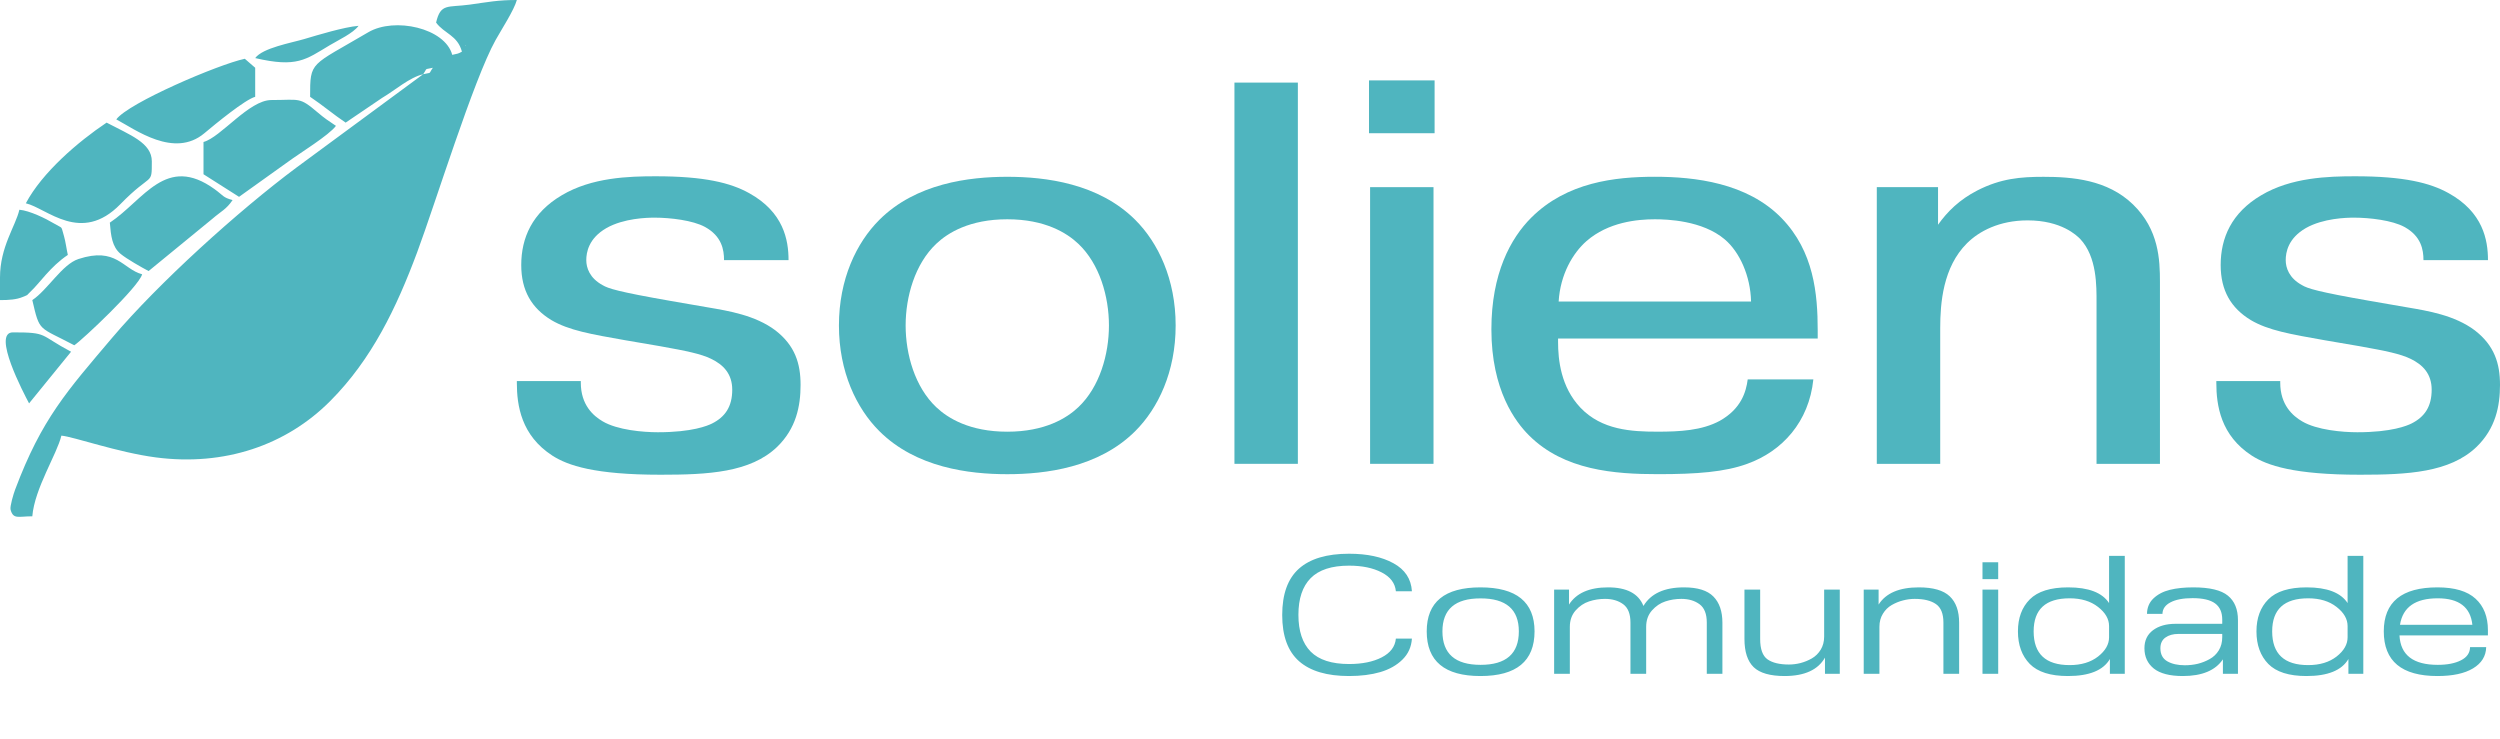
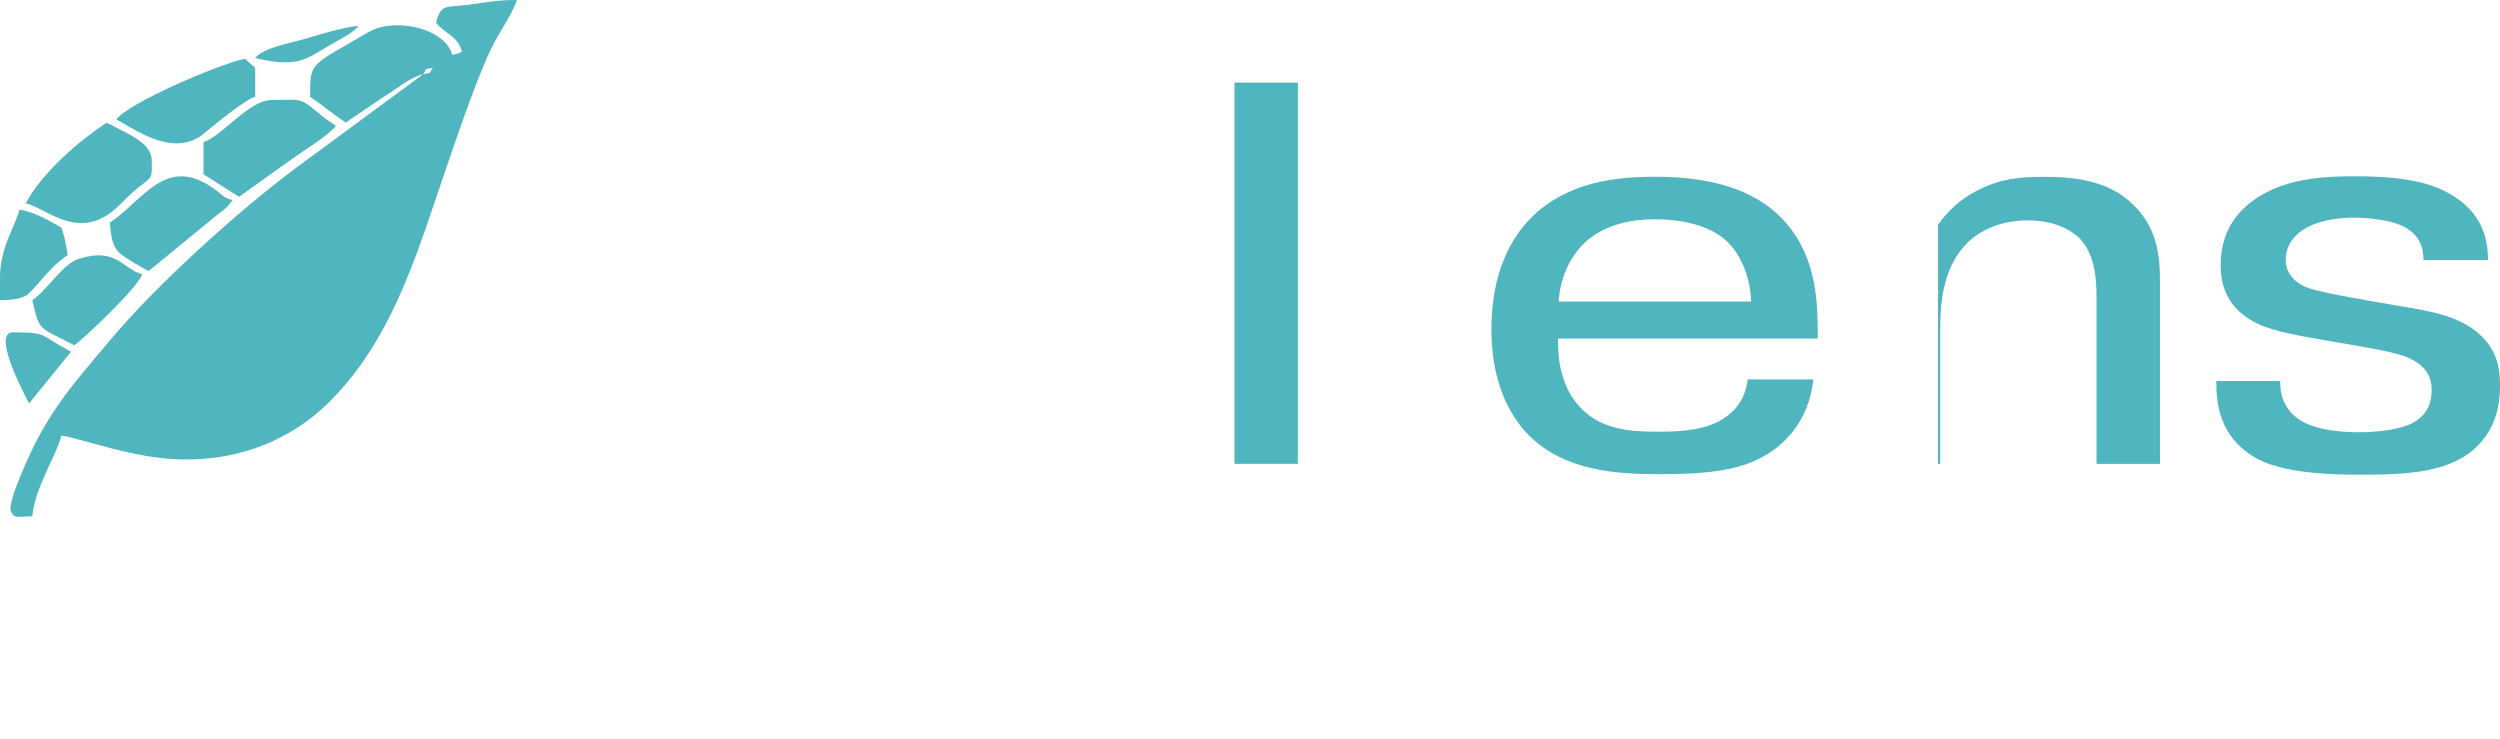
<svg xmlns="http://www.w3.org/2000/svg" width="653" height="193" viewBox="0 0 653 193" fill="none">
  <path fill-rule="evenodd" clip-rule="evenodd" d="M121.5 11.8L121.752 12.051C121.735 12.035 121.416 11.884 121.5 11.8ZM66.656 15.171C77.573 17.712 79.828 15.584 86.098 11.835C88.402 10.457 92.235 8.68 93.656 6.743C89.867 7.058 83.061 9.132 79.413 10.215C76.09 11.201 68.614 12.502 66.656 15.171ZM7.594 105.358L18.563 91.872C10.152 87.427 12.674 86.815 3.375 86.815C-2.177 86.815 6.194 102.715 7.594 105.358ZM0 72.486V78.386C2.376 78.386 4.316 78.25 5.932 77.569C7.686 76.831 6.67 77.382 7.943 76.206C10.373 73.959 13.103 69.674 17.719 66.586C17.424 65.323 17.091 62.915 16.718 61.686C15.831 58.759 16.592 59.864 14.121 58.38C11.987 57.098 7.735 55.008 5.063 54.786C4.058 59.093 0 64.472 0 72.486ZM8.438 78.386C10.416 86.871 9.981 85.205 19.406 90.186C21.564 88.743 36.252 74.91 37.125 71.644C32.062 70.293 30.381 64.404 20.484 67.658C16.222 69.06 12.475 75.686 8.438 78.386ZM30.375 31.186C35.293 33.785 45.473 41.457 53.392 34.792C56.159 32.463 64.037 25.985 66.656 25.286V17.7L63.944 15.352C57.029 16.823 33.531 26.884 30.375 31.186ZM28.688 58.158C28.972 61.577 29.267 64.456 31.497 66.309C33.096 67.638 37.026 69.856 38.813 70.801L55.5 57.128C57.748 55.183 59.117 54.694 60.75 52.258C58.162 51.567 58.408 51.107 56.027 49.39C43.345 40.251 37.642 52.168 28.688 58.158ZM53.156 37.086V45.515L62.438 51.415L75.222 42.271C78.311 39.989 85.948 35.328 87.75 32.872C85.773 31.549 84.821 30.94 82.891 29.297C78.144 25.259 78.335 26.129 70.875 26.129C65.052 26.129 57.66 35.885 53.156 37.086ZM6.75 53.1C12.233 54.377 21.143 63.898 31.445 53.326C39.728 44.825 39.656 48.672 39.656 42.143C39.656 37.297 33.921 35.241 27.844 32.029C20.398 37.01 11.009 45.059 6.75 53.1ZM110.531 19.386C111.793 17.572 110.655 18.276 113.062 17.7C111.801 19.514 112.939 18.81 110.531 19.386ZM118.125 14.329C116.257 7.34 103.062 4.382 96.189 8.43C81.038 17.352 81 15.878 81 25.286C84.269 27.473 87.155 29.937 90.281 32.029L99.832 25.555C103.228 23.553 106.942 20.221 110.531 19.386L77.508 43.712C62.181 55.119 41.319 74.028 29.279 88.249C17.489 102.174 10.9 109.392 3.953 127.881C3.544 128.969 2.539 132.301 2.76 133.121C3.466 135.736 4.784 134.858 8.438 134.858C9.05 127.51 14.908 118.605 16.031 113.787C19.157 114.047 30.761 118.174 40.711 119.476C58.557 121.812 74.706 116.359 86.278 104.73C97.127 93.829 103.556 80.398 108.971 65.871C113.627 53.382 123.698 20.772 129.446 10.466C130.948 7.772 134.305 2.599 135 0C130.007 0 127.328 0.564 122.705 1.204C116.918 2.006 115.103 0.769 113.906 5.9C116.023 8.787 119.509 9.194 120.656 13.486C119.519 14.124 119.724 13.946 118.125 14.329Z" fill="#4FB5BF" />
-   <path d="M352.379 176.58C346.607 176.58 342.253 175.291 339.317 172.713C336.381 170.121 334.913 166.096 334.913 160.639C334.913 155.182 336.366 151.15 339.274 148.544C342.196 145.937 346.564 144.634 352.379 144.634C357.105 144.634 360.972 145.464 363.98 147.126C366.988 148.773 368.592 151.208 368.792 154.43H364.603C364.403 152.325 363.164 150.685 360.886 149.511C358.623 148.336 355.788 147.749 352.379 147.749C347.839 147.749 344.494 148.837 342.346 151.014C340.212 153.177 339.145 156.371 339.145 160.596C339.145 164.821 340.212 168.022 342.346 170.199C344.494 172.362 347.839 173.443 352.379 173.443C355.816 173.443 358.659 172.863 360.908 171.703C363.171 170.543 364.403 168.91 364.603 166.805H368.792C368.649 168.982 367.826 170.808 366.322 172.283C364.832 173.759 362.906 174.847 360.543 175.549C358.179 176.236 355.458 176.58 352.379 176.58ZM386.688 176.58C377.336 176.58 372.659 172.692 372.659 164.914C372.659 157.252 377.336 153.421 386.688 153.421C396.098 153.421 400.81 157.252 400.825 164.914C400.81 172.692 396.098 176.58 386.688 176.58ZM376.763 164.914C376.763 170.744 380.086 173.658 386.731 173.658C393.391 173.658 396.721 170.744 396.721 164.914C396.721 159.171 393.391 156.299 386.731 156.299C380.086 156.285 376.763 159.157 376.763 164.914ZM439.861 153.421C443.413 153.421 445.969 154.215 447.53 155.805C449.106 157.395 449.894 159.68 449.894 162.659V176H445.812V162.616C445.812 160.353 445.181 158.756 443.921 157.825C442.661 156.894 441.078 156.428 439.173 156.428C437.712 156.428 436.316 156.65 434.984 157.094C433.666 157.524 432.499 158.312 431.482 159.458C430.479 160.603 429.978 162.028 429.978 163.733V176H425.875V162.616C425.875 160.353 425.245 158.756 423.984 157.825C422.724 156.894 421.141 156.428 419.236 156.428C417.775 156.428 416.379 156.65 415.047 157.094C413.729 157.524 412.562 158.312 411.545 159.458C410.542 160.603 410.041 162.028 410.041 163.733V176H405.938V154.001H409.826V157.911C411.731 154.917 415.133 153.421 420.031 153.421C424.901 153.421 427.98 155.039 429.269 158.276C431.203 155.039 434.733 153.421 439.861 153.421ZM476.469 154.001H480.551V176H476.684V171.768C474.865 174.962 471.363 176.566 466.178 176.58C462.368 176.58 459.661 175.807 458.057 174.26C456.453 172.699 455.651 170.242 455.651 166.891V154.001H459.755V166.934C459.755 169.541 460.392 171.302 461.667 172.219C462.941 173.121 464.81 173.572 467.274 173.572C468.276 173.572 469.286 173.443 470.303 173.186C471.334 172.914 472.315 172.512 473.246 171.983C474.192 171.438 474.965 170.679 475.567 169.705C476.168 168.717 476.469 167.571 476.469 166.268V154.001ZM501.197 153.421C504.949 153.421 507.642 154.201 509.275 155.762C510.907 157.309 511.724 159.608 511.724 162.659V176H507.62V162.616C507.62 160.295 506.969 158.684 505.665 157.782C504.362 156.879 502.507 156.428 500.101 156.428C499.099 156.428 498.082 156.564 497.05 156.836C496.033 157.094 495.052 157.495 494.107 158.04C493.176 158.57 492.41 159.329 491.808 160.317C491.207 161.291 490.906 162.429 490.906 163.733V176H486.803V154.001H490.691V157.911C492.596 154.917 496.098 153.421 501.197 153.421ZM517.825 151.272V146.868H521.929V151.272H517.825ZM517.825 176V154.001H521.929V176H517.825ZM550.889 145.192H554.992V176H551.104V172.133C549.37 175.098 545.718 176.58 540.147 176.58C535.578 176.58 532.255 175.527 530.178 173.422C528.116 171.302 527.085 168.466 527.085 164.914C527.085 161.42 528.116 158.634 530.178 156.557C532.255 154.466 535.592 153.421 540.19 153.421C545.532 153.421 549.098 154.788 550.889 157.524V145.192ZM540.598 173.723C543.62 173.723 546.091 172.978 548.01 171.488C549.929 169.985 550.889 168.309 550.889 166.461V163.539C550.889 161.692 549.929 160.023 548.01 158.534C546.091 157.03 543.62 156.278 540.598 156.278C534.325 156.278 531.188 159.157 531.188 164.914C531.188 170.787 534.325 173.723 540.598 173.723ZM572.888 153.421C577.17 153.421 580.185 154.144 581.933 155.59C583.68 157.023 584.554 159.15 584.554 161.971V176H580.622V172.219C578.66 175.126 575.172 176.58 570.16 176.58C566.751 176.58 564.223 175.928 562.576 174.625C560.943 173.307 560.127 171.539 560.127 169.319C560.127 167.299 560.871 165.731 562.361 164.614C563.865 163.496 565.834 162.938 568.269 162.938H580.45V161.842C580.45 159.937 579.827 158.527 578.581 157.61C577.335 156.693 575.38 156.235 572.716 156.235C570.253 156.235 568.326 156.6 566.937 157.331C565.562 158.047 564.86 159.049 564.832 160.338H560.793C560.821 158.691 561.387 157.345 562.49 156.299C563.607 155.24 565.032 154.495 566.765 154.065C568.498 153.635 570.539 153.421 572.888 153.421ZM570.675 173.766C571.85 173.766 572.981 173.637 574.07 173.379C575.158 173.107 576.189 172.699 577.163 172.154C578.152 171.61 578.946 170.851 579.548 169.877C580.15 168.889 580.45 167.736 580.45 166.418V165.58H569.021C567.617 165.58 566.479 165.895 565.605 166.526C564.731 167.156 564.295 168.087 564.295 169.319C564.295 170.908 564.896 172.047 566.099 172.734C567.302 173.422 568.828 173.766 570.675 173.766ZM613.192 145.192H617.295V176H613.406V172.133C611.673 175.098 608.021 176.58 602.45 176.58C597.881 176.58 594.558 175.527 592.481 173.422C590.419 171.302 589.388 168.466 589.388 164.914C589.388 161.42 590.419 158.634 592.481 156.557C594.558 154.466 597.895 153.421 602.493 153.421C607.835 153.421 611.401 154.788 613.192 157.524V145.192ZM602.901 173.723C605.923 173.723 608.394 172.978 610.313 171.488C612.232 169.985 613.192 168.309 613.192 166.461V163.539C613.192 161.692 612.232 160.023 610.313 158.534C608.394 157.03 605.923 156.278 602.901 156.278C596.628 156.278 593.491 159.157 593.491 164.914C593.491 170.787 596.628 173.723 602.901 173.723ZM626.748 165.967C627.006 171.095 630.336 173.658 636.738 173.658C639.23 173.658 641.249 173.264 642.796 172.477C644.357 171.689 645.152 170.543 645.181 169.039H649.392C649.334 171.388 648.189 173.236 645.954 174.582C643.734 175.914 640.641 176.58 636.673 176.58C627.321 176.58 622.644 172.692 622.644 164.914C622.644 157.252 627.321 153.421 636.673 153.421C641.156 153.421 644.472 154.409 646.62 156.385C648.769 158.348 649.843 161.09 649.843 164.614V165.967H626.748ZM636.738 156.278C630.894 156.278 627.607 158.584 626.877 163.196H645.782C645.295 158.584 642.281 156.278 636.738 156.278Z" fill="#4FB5BF" />
-   <path d="M151.706 99.529V99.954C151.706 105.785 154.99 108.634 157.417 110.054C161.269 112.331 167.98 112.903 171.838 112.903C180.833 112.903 184.834 111.193 185.976 110.627C189.402 108.916 191.261 106.216 191.261 101.805C191.261 97.678 188.976 95.26 185.692 93.698C182.982 92.418 179.556 91.705 172.413 90.425L163.276 88.863C154.422 87.301 148.57 86.304 144.001 83.597C138.859 80.466 136.149 75.914 136.149 69.227C136.149 62.116 139.007 55.571 146.712 51.019C154.564 46.326 164.276 46.043 171.27 46.043C183.976 46.043 190.828 47.747 195.687 50.453C204.682 55.43 205.966 62.689 205.966 67.948H189.118C189.118 65.248 188.544 61.686 184.124 59.268C180.982 57.558 175.129 56.851 170.986 56.851C168.986 56.851 162.992 56.992 158.423 59.557C153.713 62.258 153.138 65.961 153.138 67.948C153.138 69.935 153.997 72.641 157.423 74.493C158.849 75.348 161.424 76.203 175.271 78.621L185.124 80.325C190.119 81.18 197.262 82.318 202.54 86.298C207.683 90.284 209.109 94.977 209.109 100.526C209.109 106.075 207.967 111.906 202.972 116.741C195.978 123.428 184.982 124 172.561 124C155.287 124 148.292 121.583 144.292 119.017C136.142 113.751 135 105.933 135 99.954V99.529H151.706Z" fill="#4FB5BF" />
-   <path d="M296.516 112.62C286.954 122.148 273.1 123.859 263.105 123.859C253.109 123.859 239.262 122.155 229.693 112.62C223.698 106.647 219.13 97.112 219.13 85.018C219.13 72.924 223.698 63.396 229.693 57.416C239.256 47.888 253.109 46.178 263.105 46.178C273.1 46.178 286.947 47.888 296.516 57.416C302.511 63.389 307.079 72.924 307.079 85.018C307.079 97.112 302.511 106.64 296.516 112.62ZM244.547 63.679C238.978 68.945 236.552 77.476 236.552 85.018C236.552 92.56 238.978 101.092 244.547 106.358C247.547 109.206 253.258 112.761 263.105 112.761C272.951 112.761 278.668 109.206 281.662 106.358C287.231 101.092 289.657 92.56 289.657 85.018C289.657 77.476 287.231 68.945 281.662 63.679C278.662 60.831 272.951 57.275 263.105 57.275C253.258 57.275 247.541 60.831 244.547 63.679Z" fill="#4FB5BF" />
  <path d="M339.001 21.572V121.152H322.437V21.572H339.001Z" fill="#4FB5BF" />
-   <path d="M357.584 21H374.716V34.798H357.584V21ZM374.432 48.885V121.152H357.868V48.885H374.432Z" fill="#4FB5BF" />
  <path d="M473.648 99.099C472.506 110.196 465.512 117.879 456.375 121.152C450.522 123.286 443.237 123.852 433.1 123.852C421.679 123.852 408.541 122.856 399.404 113.751C395.836 110.196 389.551 101.947 389.551 86.008C389.551 71.497 394.545 62.251 399.972 56.844C409.251 47.599 421.814 46.171 432.242 46.171C442.669 46.171 456.368 47.734 465.363 56.986C473.784 65.665 474.784 76.763 474.784 86.291V88.426H406.967V89.281C406.967 93.974 407.683 101.085 412.819 106.493C418.388 112.324 426.099 112.755 432.951 112.755C438.662 112.755 444.515 112.472 449.225 109.907C454.794 106.775 456.078 102.365 456.504 99.092H473.635L473.648 99.099ZM457.375 78.756C457.233 72.069 454.374 65.807 450.522 62.541C444.67 57.558 435.391 57.275 432.248 57.275C427.68 57.275 420.111 57.989 414.4 62.965C410.832 66.096 407.547 71.645 407.121 78.756H457.381H457.375Z" fill="#4FB5BF" />
-   <path d="M506.215 48.885V58.702C508.641 55.288 511.784 52.157 516.494 49.74C522.63 46.609 527.773 46.184 533.768 46.184C541.195 46.184 550.474 46.898 557.184 53.443C563.895 59.988 564.179 67.813 564.179 73.644V121.158H547.615V79.045C547.615 74.776 547.757 67.093 543.331 62.399C542.472 61.544 538.478 57.564 529.625 57.564C522.198 57.564 516.92 60.413 513.777 63.537C507.493 69.8 506.783 79.187 506.783 85.732V121.158H490.219V48.885H506.215Z" fill="#4FB5BF" />
+   <path d="M506.215 48.885V58.702C508.641 55.288 511.784 52.157 516.494 49.74C522.63 46.609 527.773 46.184 533.768 46.184C541.195 46.184 550.474 46.898 557.184 53.443C563.895 59.988 564.179 67.813 564.179 73.644V121.158H547.615V79.045C547.615 74.776 547.757 67.093 543.331 62.399C542.472 61.544 538.478 57.564 529.625 57.564C522.198 57.564 516.92 60.413 513.777 63.537C507.493 69.8 506.783 79.187 506.783 85.732V121.158H490.219H506.215Z" fill="#4FB5BF" />
  <path d="M595.597 99.529V99.954C595.597 105.785 598.882 108.634 601.308 110.054C605.16 112.331 611.871 112.903 615.729 112.903C624.724 112.903 628.725 111.193 629.867 110.627C633.294 108.916 635.152 106.216 635.152 101.805C635.152 97.678 632.868 95.26 629.583 93.698C626.873 92.418 623.447 91.705 616.304 90.425L607.167 88.863C598.314 87.301 592.461 86.304 587.893 83.597C582.75 80.466 580.04 75.914 580.04 69.227C580.04 62.116 582.898 55.571 590.603 51.019C598.456 46.326 608.167 46.043 615.162 46.043C627.867 46.043 634.72 47.747 639.578 50.453C648.573 55.43 649.858 62.689 649.858 67.948H633.01C633.01 65.248 632.435 61.686 628.015 59.268C624.873 57.558 619.02 56.851 614.878 56.851C612.877 56.851 606.883 56.992 602.314 59.557C597.604 62.258 597.03 65.961 597.03 67.948C597.03 69.935 597.888 72.641 601.314 74.493C602.74 75.348 605.315 76.203 619.162 78.621L629.015 80.325C634.01 81.18 641.153 82.318 646.431 86.298C651.574 90.284 653 94.977 653 100.526C653 106.075 651.858 111.906 646.863 116.741C639.869 123.428 628.873 124 616.452 124C599.178 124 592.184 121.583 588.183 119.017C580.046 113.751 578.904 105.927 578.904 99.954V99.529H595.61H595.597Z" fill="#4FB5BF" />
</svg>